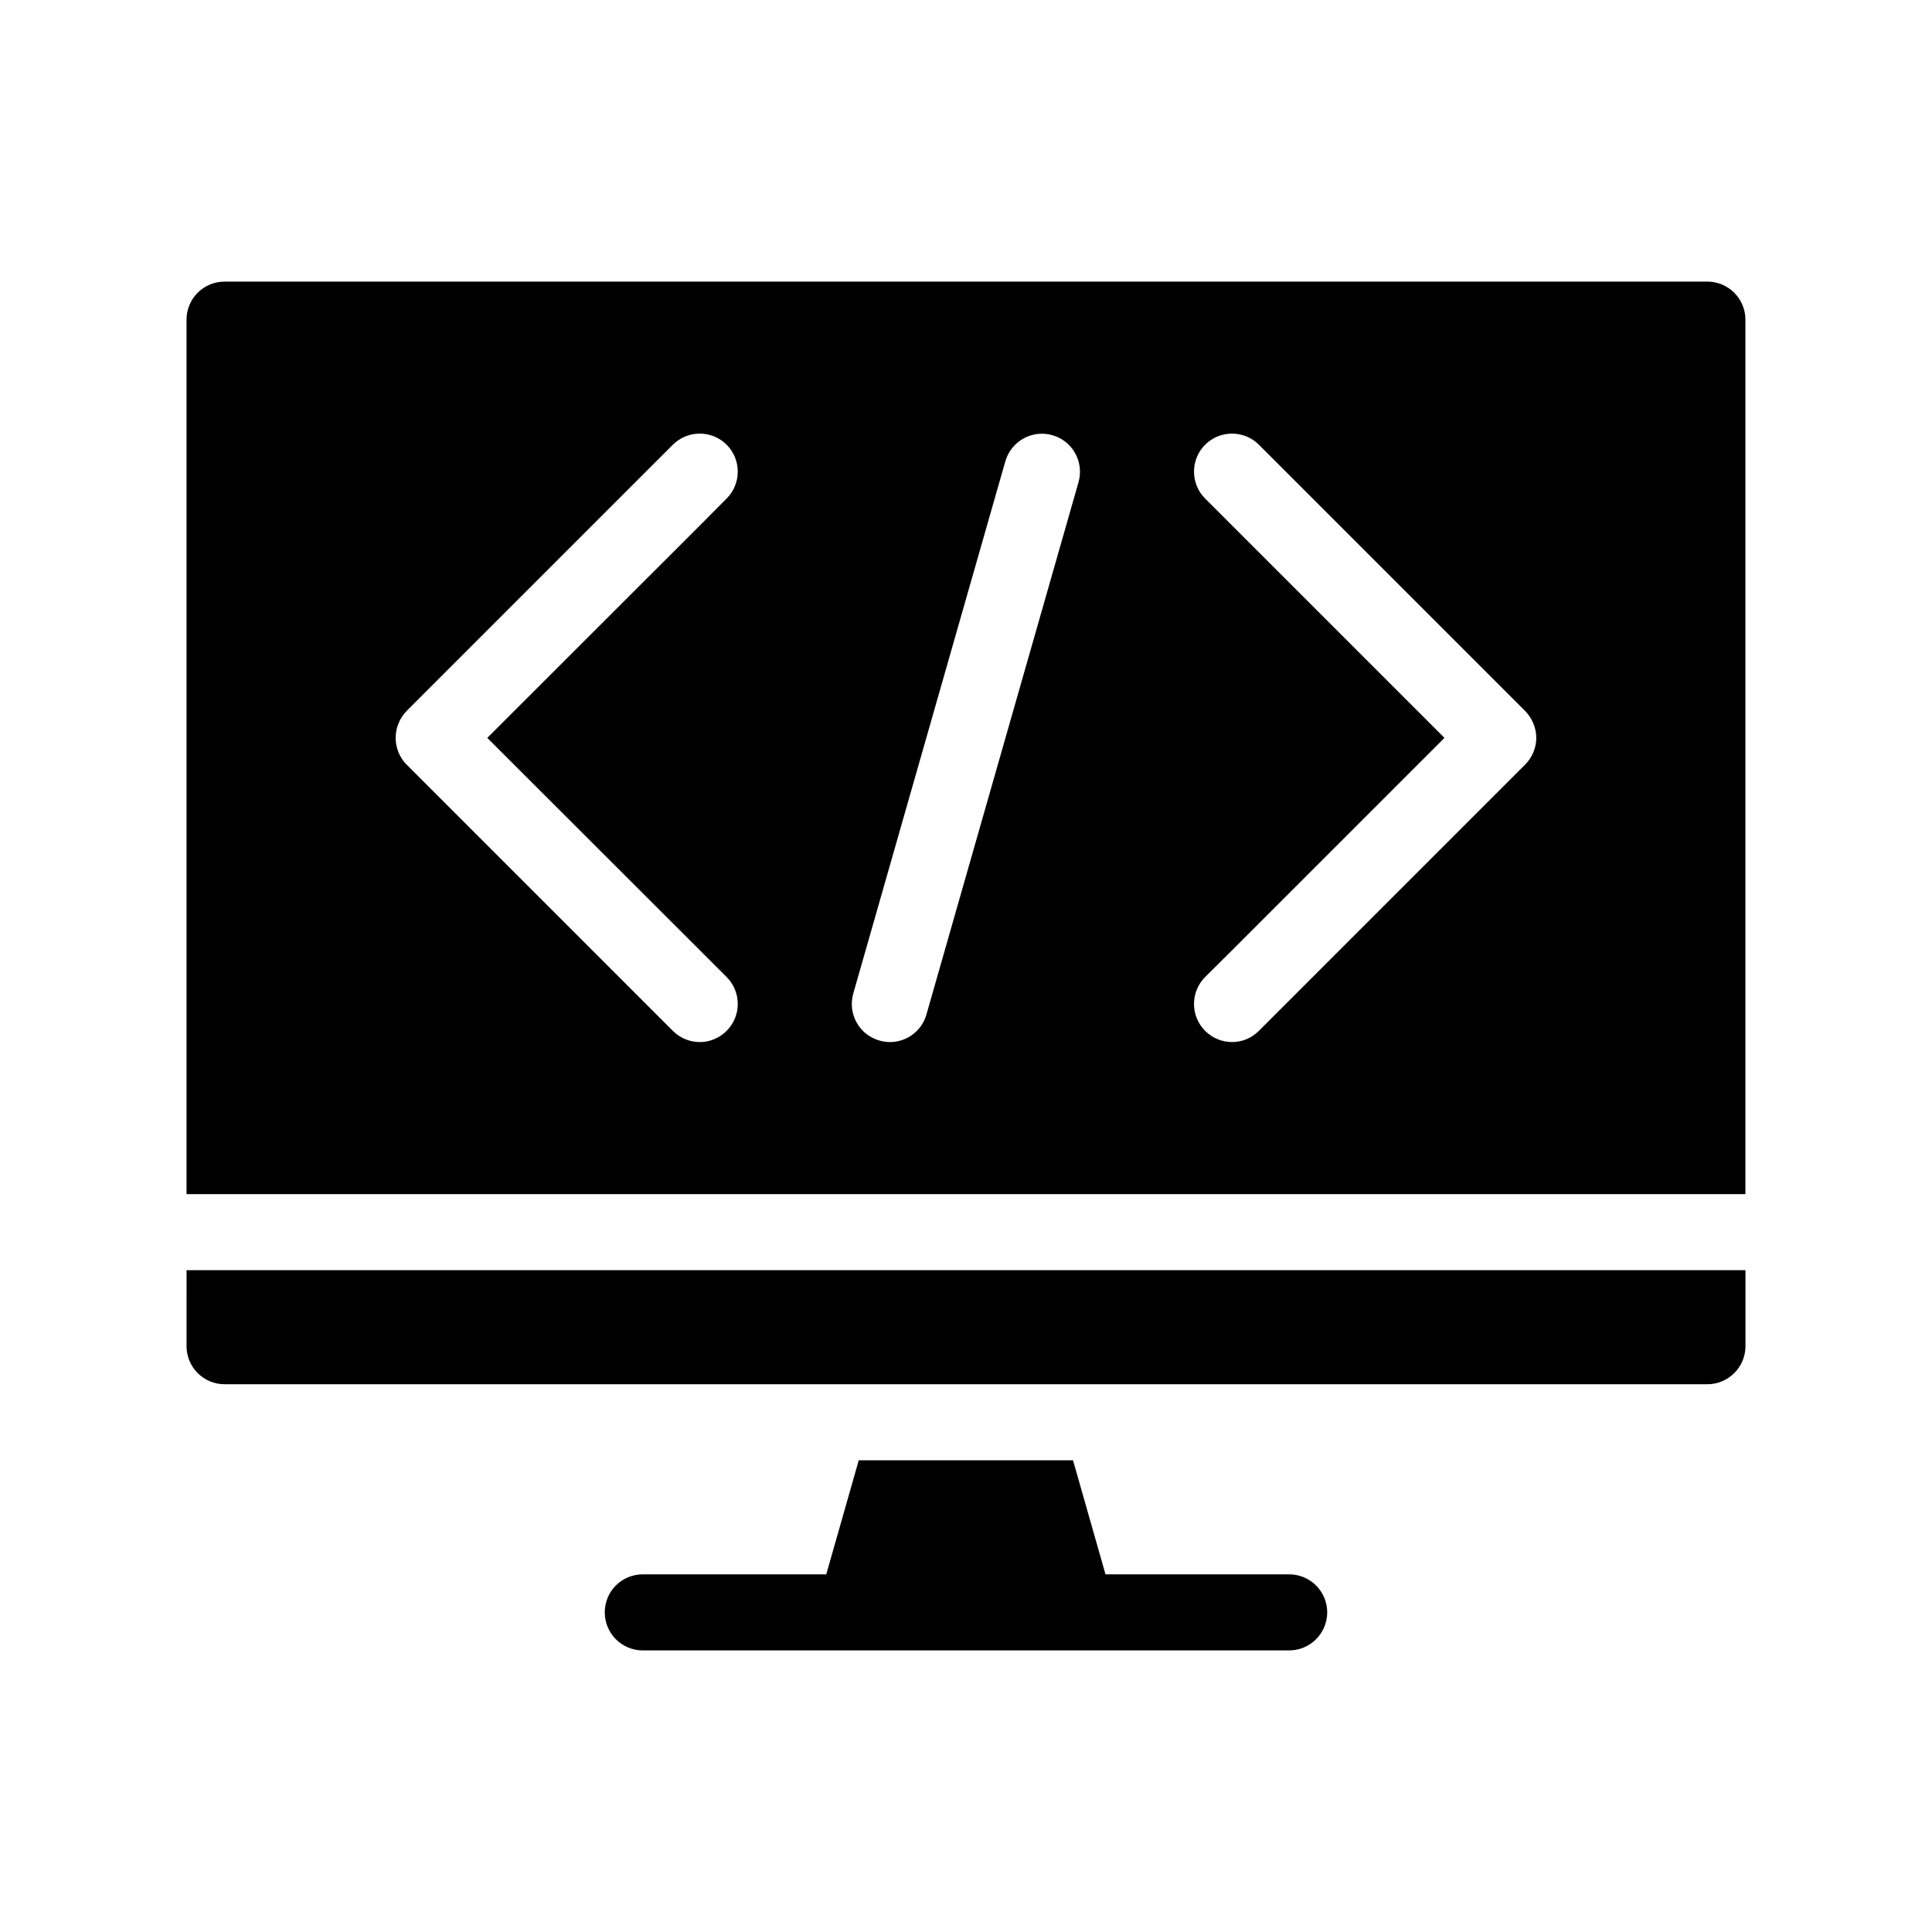
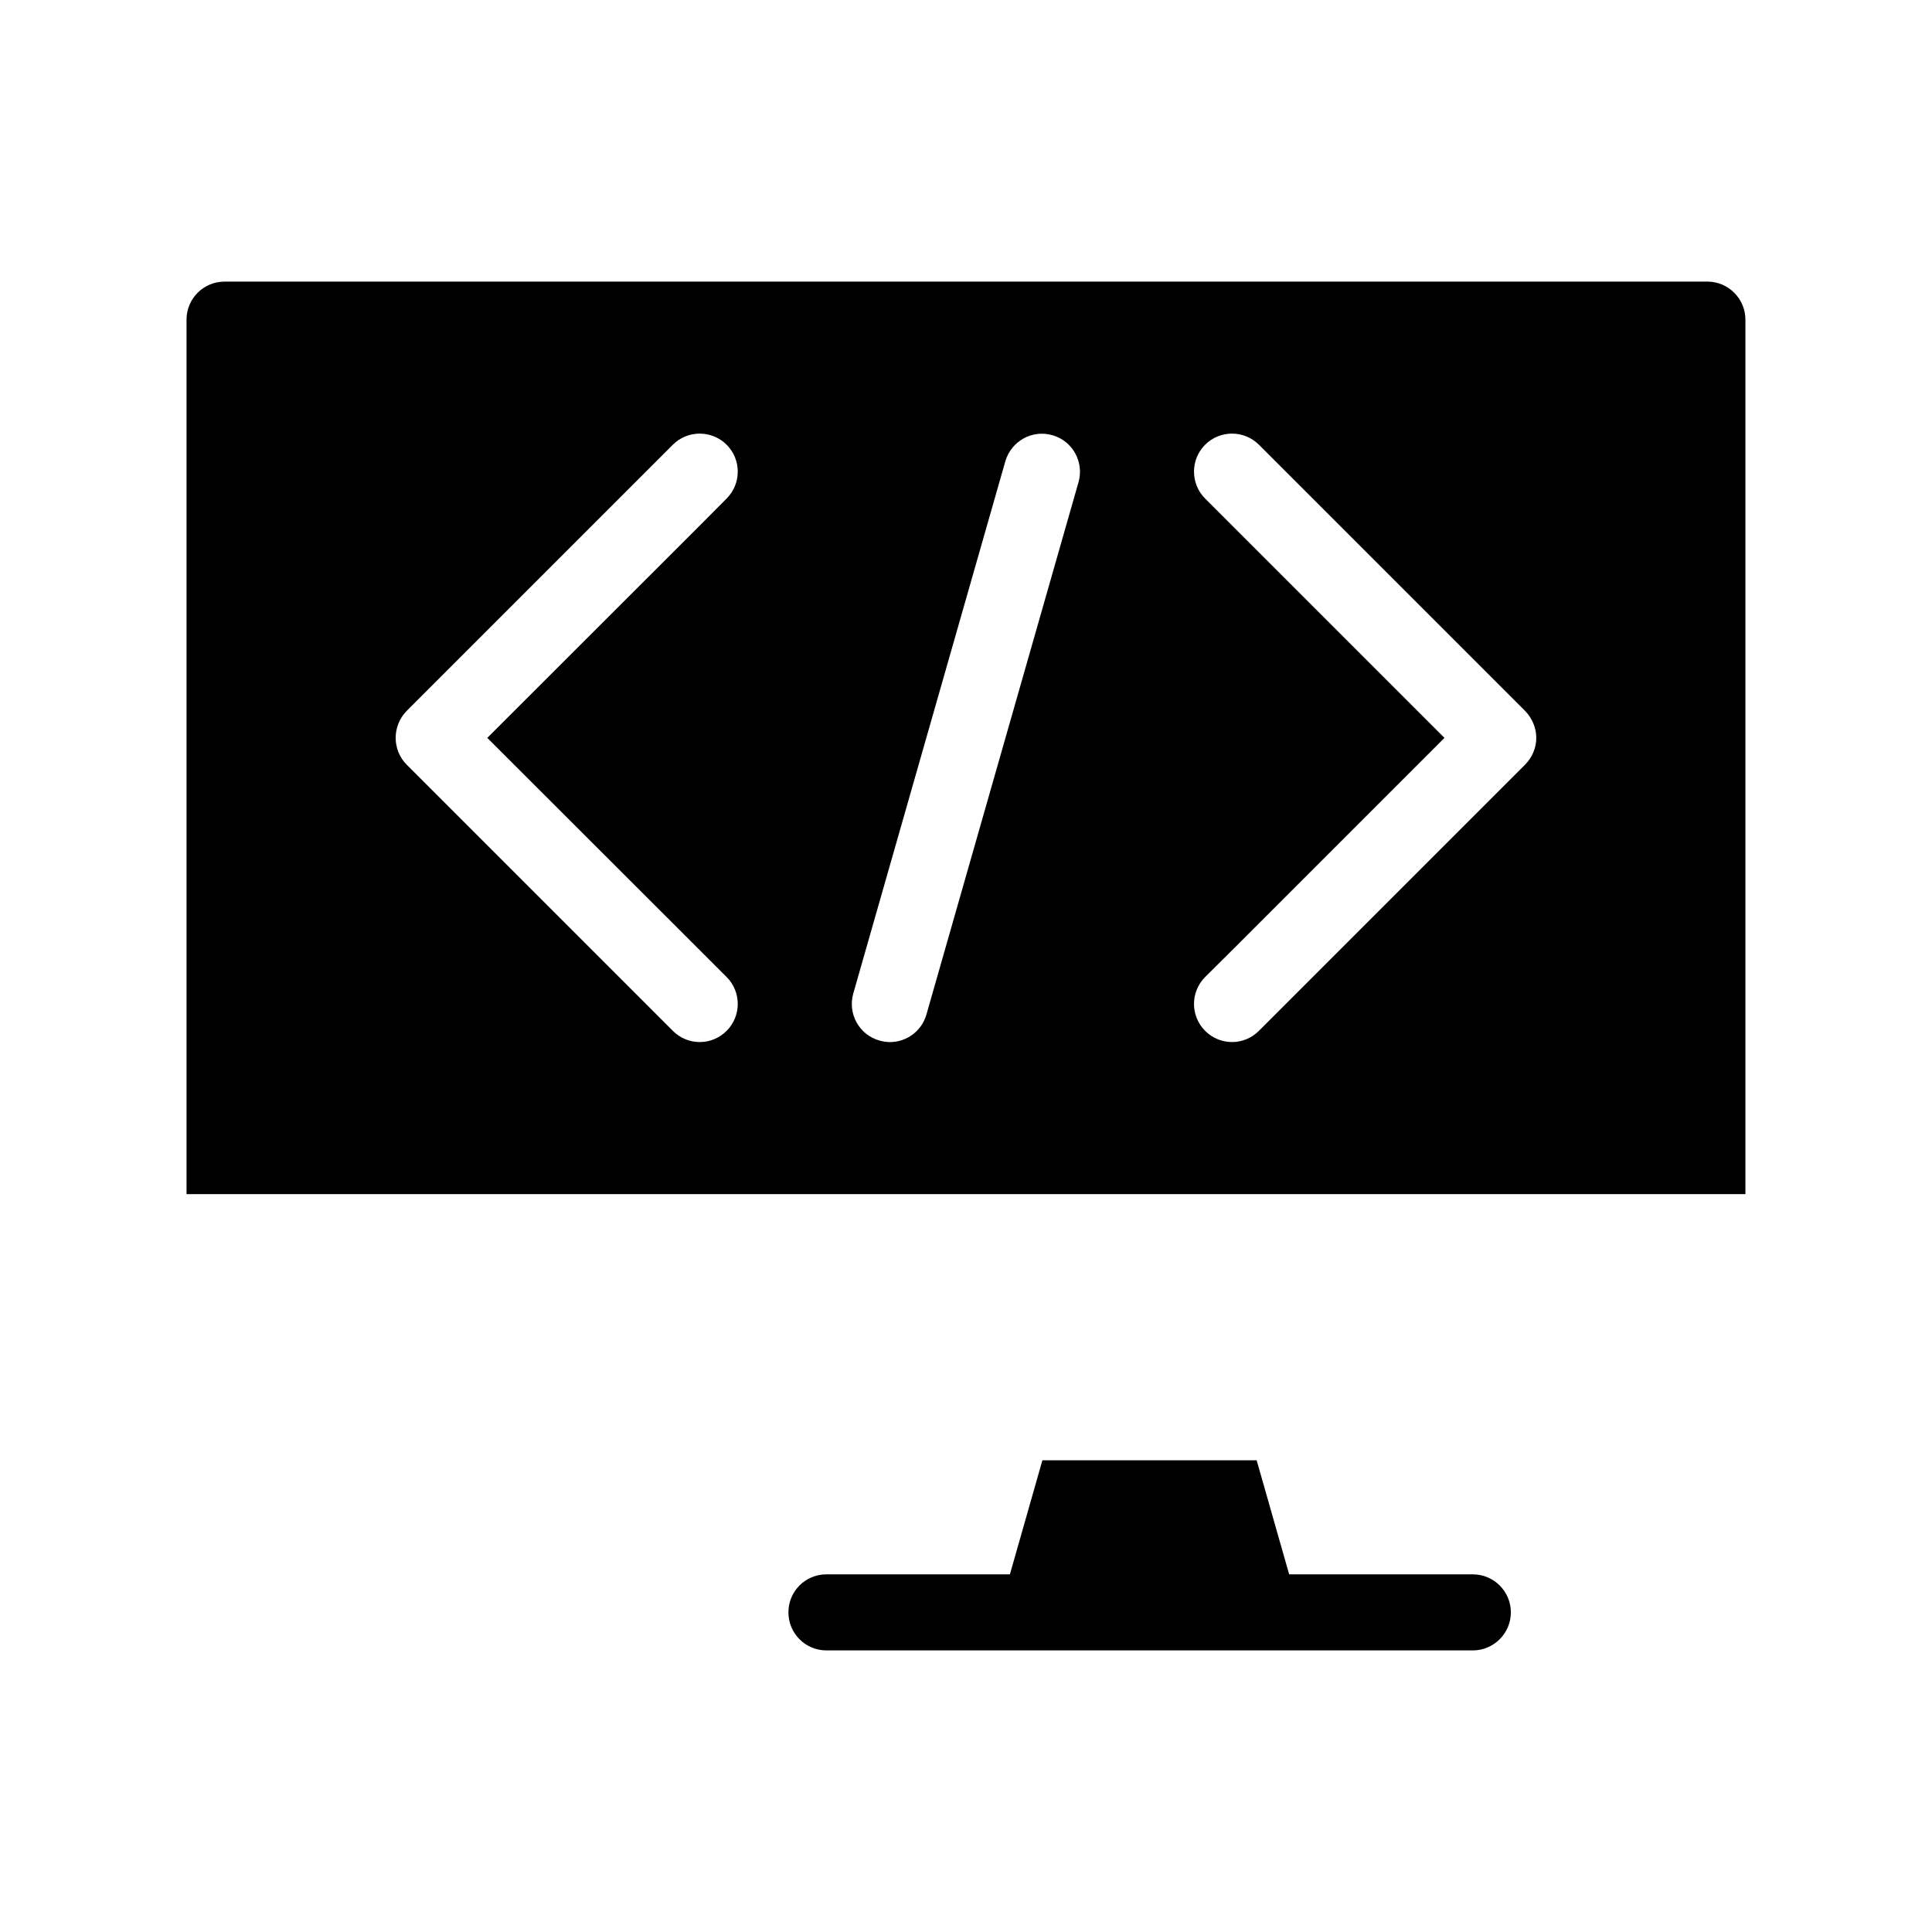
<svg xmlns="http://www.w3.org/2000/svg" fill="#000000" width="800px" height="800px" version="1.1" viewBox="144 144 512 512">
  <g>
    <path d="m596.48 218.63h-392.97c-5.594 0-10.078 4.535-10.078 10.078v231.75h413.12v-231.76c0-5.543-4.531-10.074-10.074-10.074zm-267.02 177.19 7.106 7.106c3.93 3.93 3.93 10.328 0 14.258-1.965 1.965-4.535 2.973-7.106 2.973-2.621 0-5.188-1.008-7.152-2.973l-70.535-70.535c-1.863-1.863-2.922-4.434-2.922-7.102 0-2.672 1.059-5.238 2.922-7.152l70.535-70.535c3.93-3.93 10.328-3.93 14.258 0 3.93 3.93 3.93 10.328 0 14.258l-7.106 7.152-56.324 56.277zm100.36-124.04-40.305 141.07c-1.262 4.434-5.289 7.309-9.672 7.309-0.957 0-1.863-0.152-2.769-0.402-5.391-1.512-8.465-7.106-6.953-12.445l40.305-141.07c1.562-5.34 7.106-8.465 12.496-6.902 5.336 1.512 8.41 7.102 6.898 12.441zm118.34 74.867-70.535 70.535c-1.961 1.965-4.531 2.973-7.102 2.973-2.621 0-5.188-1.008-7.152-2.973-3.93-3.93-3.93-10.328 0-14.258l7.152-7.106 56.277-56.273-63.43-63.43c-3.93-3.93-3.93-10.328 0-14.258 3.93-3.93 10.328-3.93 14.258 0l70.535 70.535c1.859 1.91 2.969 4.481 2.969 7.152 0 2.668-1.109 5.238-2.973 7.102z" />
-     <path d="m193.44 500.76c0 5.543 4.484 10.078 10.078 10.078h392.97c5.543 0 10.078-4.535 10.078-10.078v-20.152h-413.13z" />
-     <path d="m485.64 561.22h-48.668l-8.613-30.23h-56.781l-8.613 30.23h-48.617c-5.594 0-10.078 4.484-10.078 10.078 0 5.543 4.484 10.078 10.078 10.078h171.3c5.543 0 10.078-4.535 10.078-10.078-0.004-5.594-4.539-10.078-10.082-10.078z" />
+     <path d="m485.64 561.22l-8.613-30.23h-56.781l-8.613 30.23h-48.617c-5.594 0-10.078 4.484-10.078 10.078 0 5.543 4.484 10.078 10.078 10.078h171.3c5.543 0 10.078-4.535 10.078-10.078-0.004-5.594-4.539-10.078-10.082-10.078z" />
  </g>
</svg>